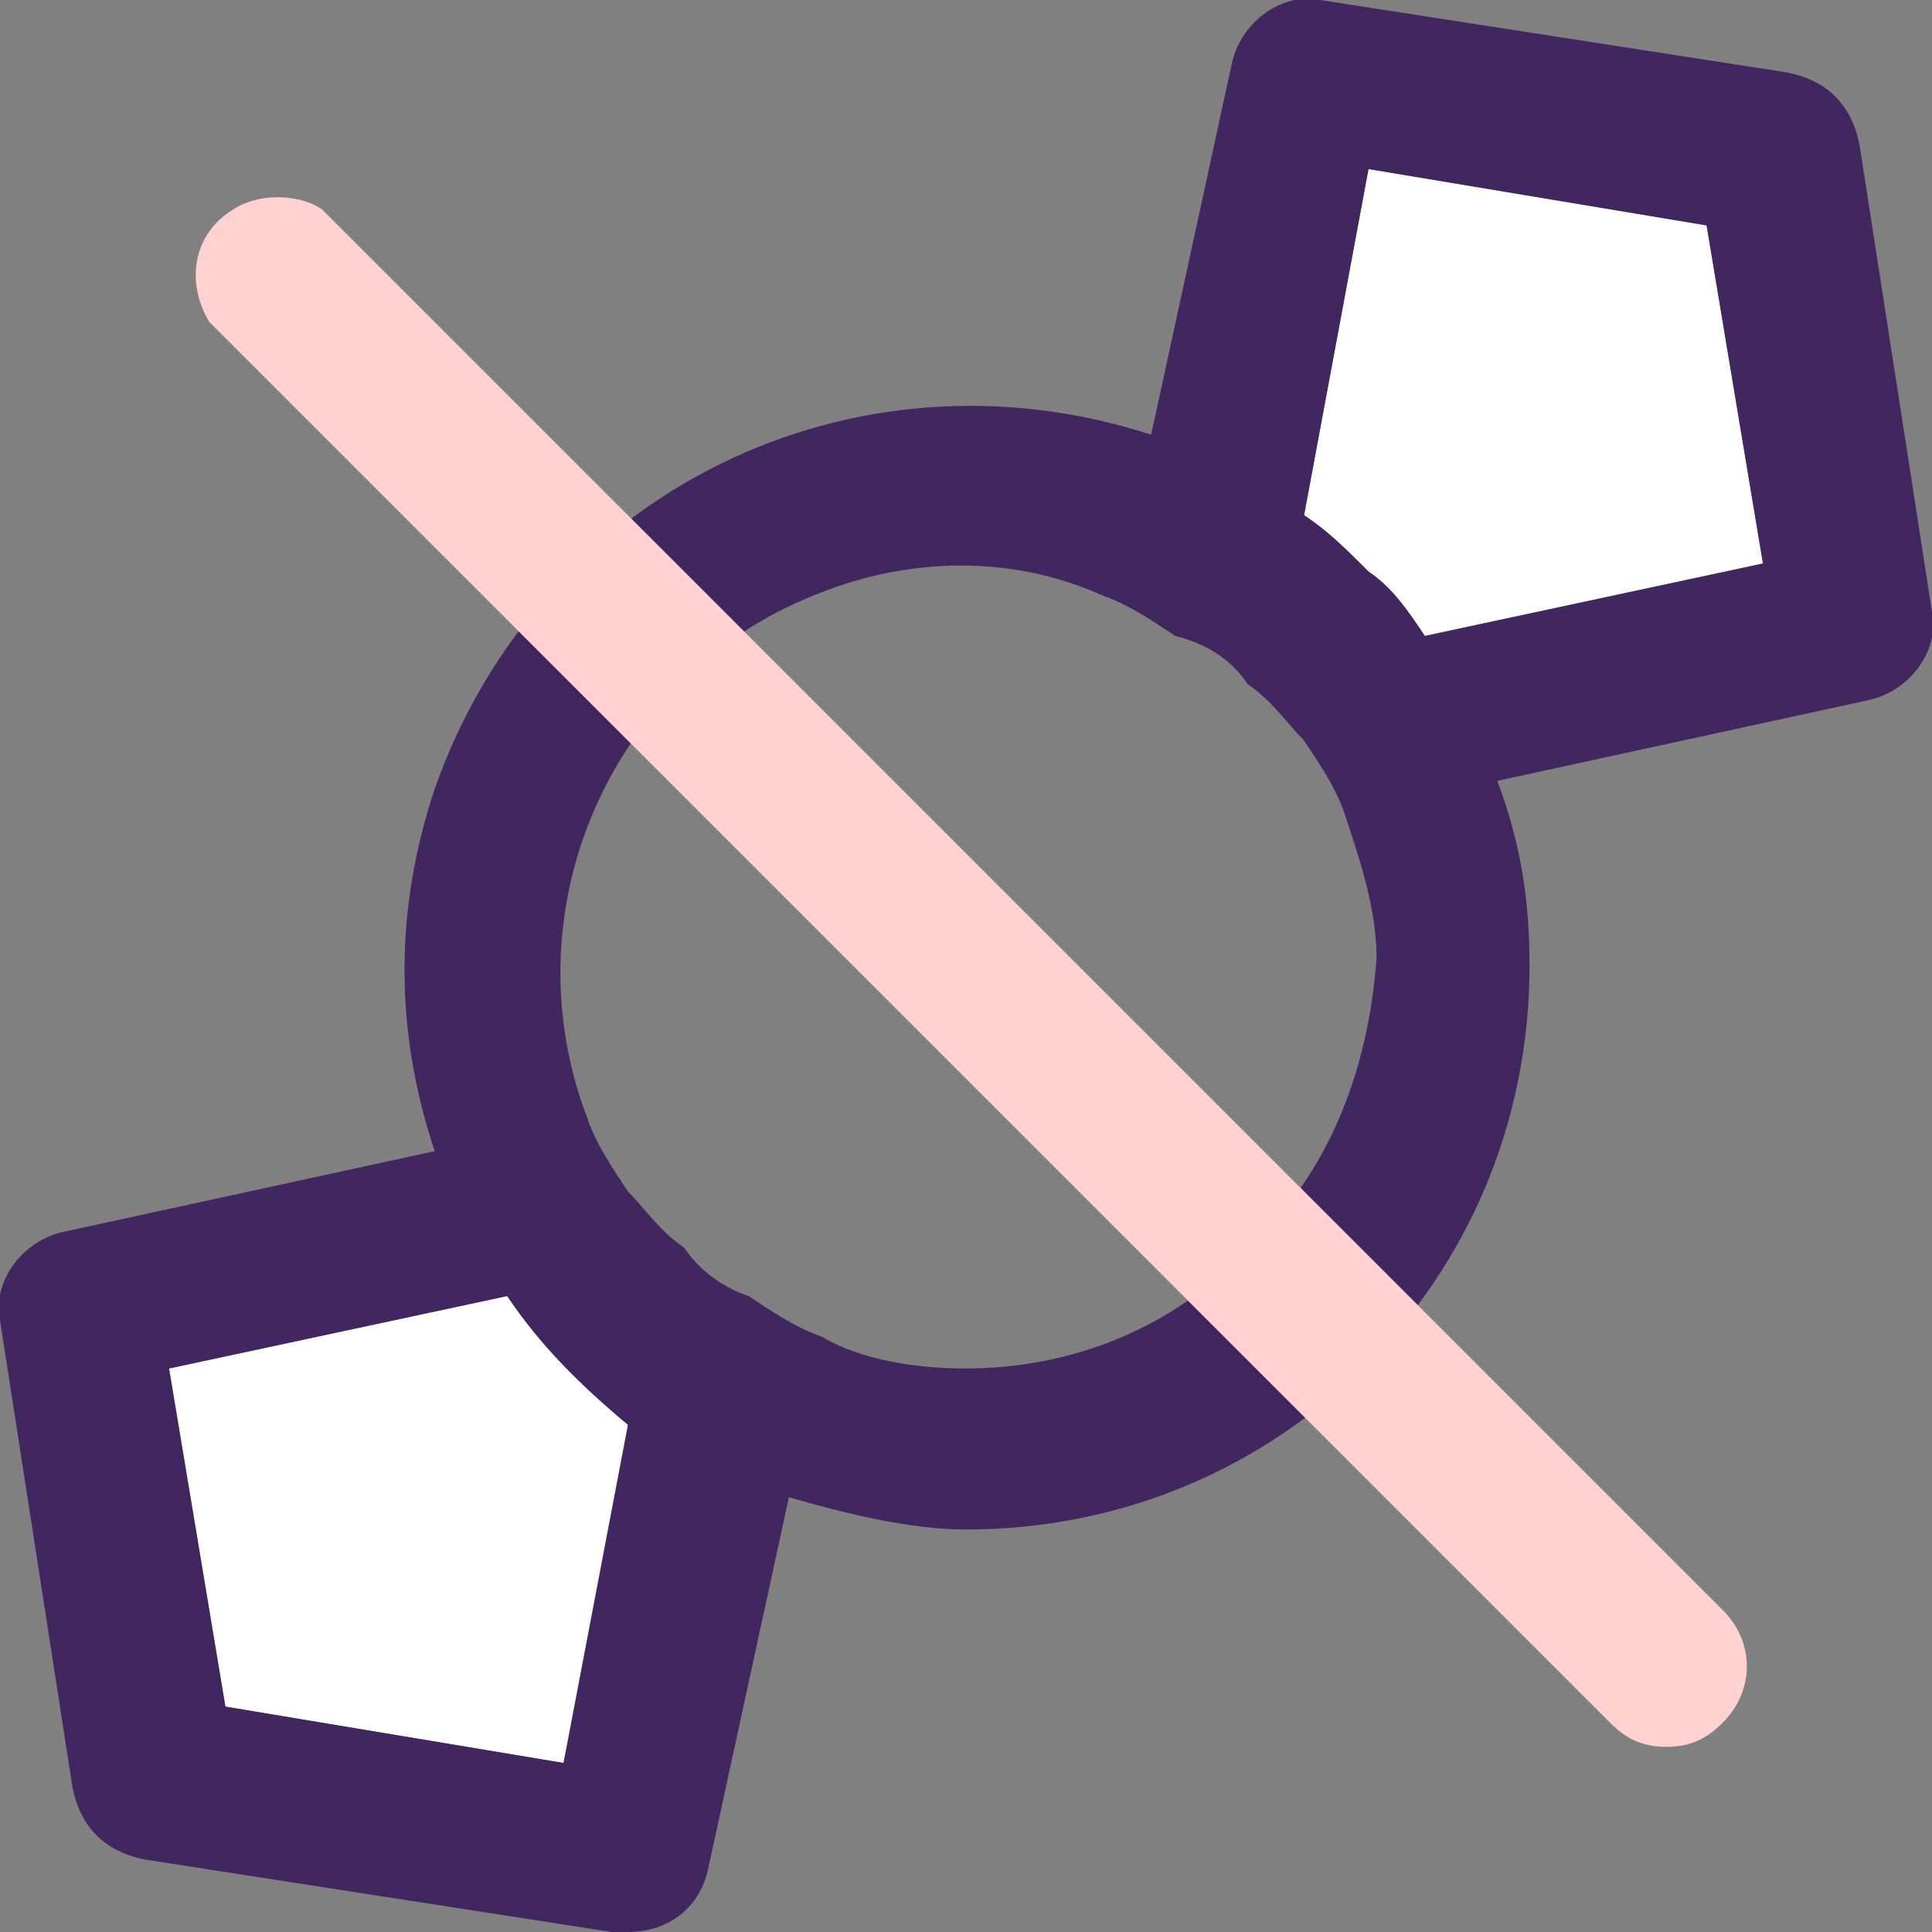
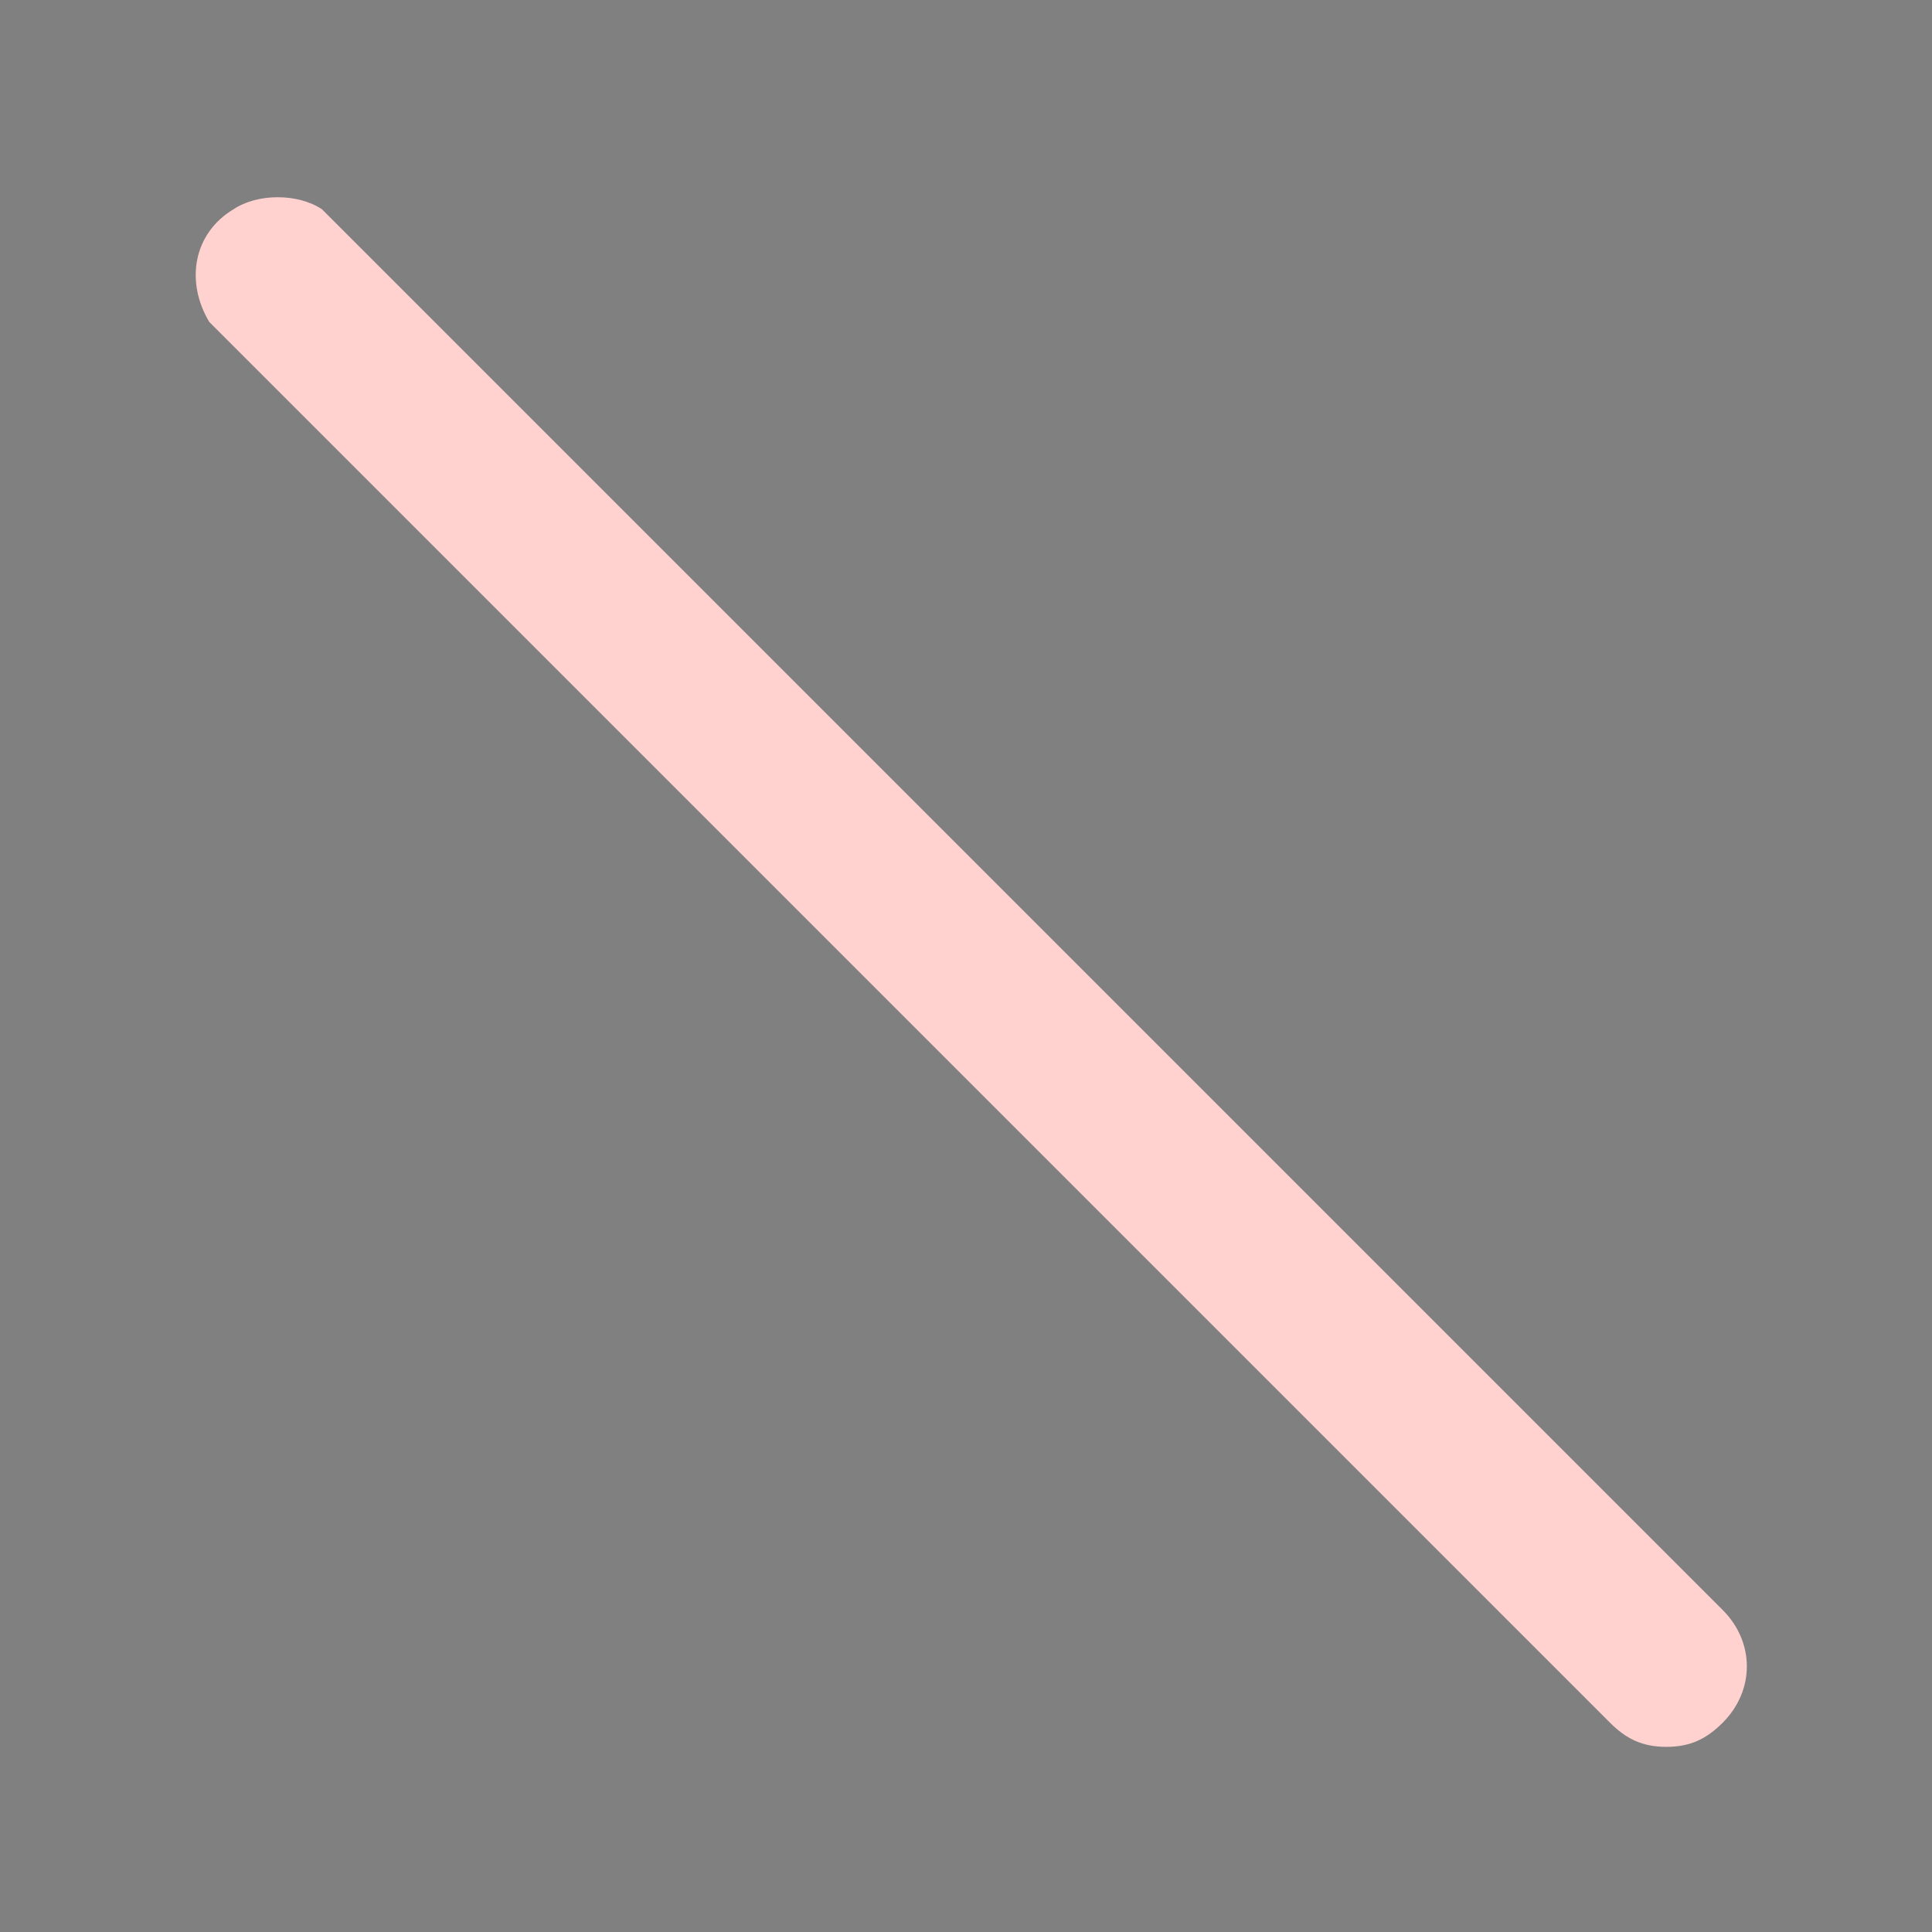
<svg xmlns="http://www.w3.org/2000/svg" version="1.1" id="Layer_1" x="0px" y="0px" viewBox="0 0 24 24" style="enable-background:new 0 0 24 24;" xml:space="preserve">
  <rect x="0" y="0" width="24" height="24" fill="#808080" stroke="none" />
  <style type="text/css">
	.st0{fill:#FFFFFF;}
	.st1{fill:#412660;}
	.st2{fill:#FFD1CF;}
</style>
  <title>Zoya&amp;apos;s Pantry_icons</title>
-   <path class="st0" d="M21.9,7l-4.2,0.9c-0.2-0.3-0.4-0.6-0.7-0.8c-0.3-0.3-0.5-0.5-0.8-0.7L17,2.1l4.2,0.7L21.9,7z" />
-   <path class="st0" d="M7.9,17.7L7,21.9l-4.2-0.7L2.1,17l4.2-0.9C6.8,16.7,7.3,17.2,7.9,17.7z" />
-   <path class="st1" d="M23.1,1.8C23,1.3,22.7,1,22.2,0.9L16.4,0c-0.5-0.1-1,0.3-1.1,0.8l-1,4.6c-3.7-1.2-7.6,0.7-8.9,4.4  c-0.5,1.5-0.5,3,0,4.5l-4.6,1c-0.5,0.1-0.9,0.6-0.8,1.1l0.9,5.8C1,22.7,1.3,23,1.8,23.1L7.6,24h0.2c0.5,0,0.9-0.3,1-0.8l1-4.6  c0.7,0.2,1.5,0.4,2.2,0.4c3.9,0,7-3.1,7-7c0-0.8-0.1-1.5-0.4-2.3l4.6-1c0.5-0.1,0.9-0.6,0.8-1.1L23.1,1.8z M7,21.9l-4.2-0.7L2.1,17  l4.2-0.9c0.4,0.6,0.9,1.1,1.5,1.6L7,21.9z M15.5,15.5C14.6,16.5,13.3,17,12,17c-0.6,0-1.3-0.1-1.8-0.4c-0.3-0.1-0.6-0.3-0.9-0.5  C9,16,8.7,15.8,8.5,15.5C8.2,15.3,8,15,7.8,14.8c-0.2-0.3-0.4-0.6-0.5-0.9c-1-2.6,0.3-5.5,2.8-6.5c1.2-0.5,2.5-0.5,3.6,0  c0.3,0.1,0.6,0.3,0.9,0.5C15,8,15.3,8.2,15.5,8.5C15.8,8.7,16,9,16.2,9.2c0.2,0.3,0.4,0.6,0.5,0.9c0.2,0.6,0.4,1.2,0.4,1.8  C17,13.3,16.5,14.6,15.5,15.5L15.5,15.5z M17.7,7.9c-0.2-0.3-0.4-0.6-0.7-0.8c-0.3-0.3-0.5-0.5-0.8-0.7L17,2.1l4.2,0.7L21.9,7  L17.7,7.9z" />
  <path class="st2" d="M20.7,21.7c-0.3,0-0.5-0.1-0.7-0.3L2.6,4C2.3,3.5,2.4,2.9,2.9,2.6c0.3-0.2,0.8-0.2,1.1,0L21.4,20  c0.4,0.4,0.4,1,0,1.4C21.2,21.6,21,21.7,20.7,21.7L20.7,21.7z" />
</svg>